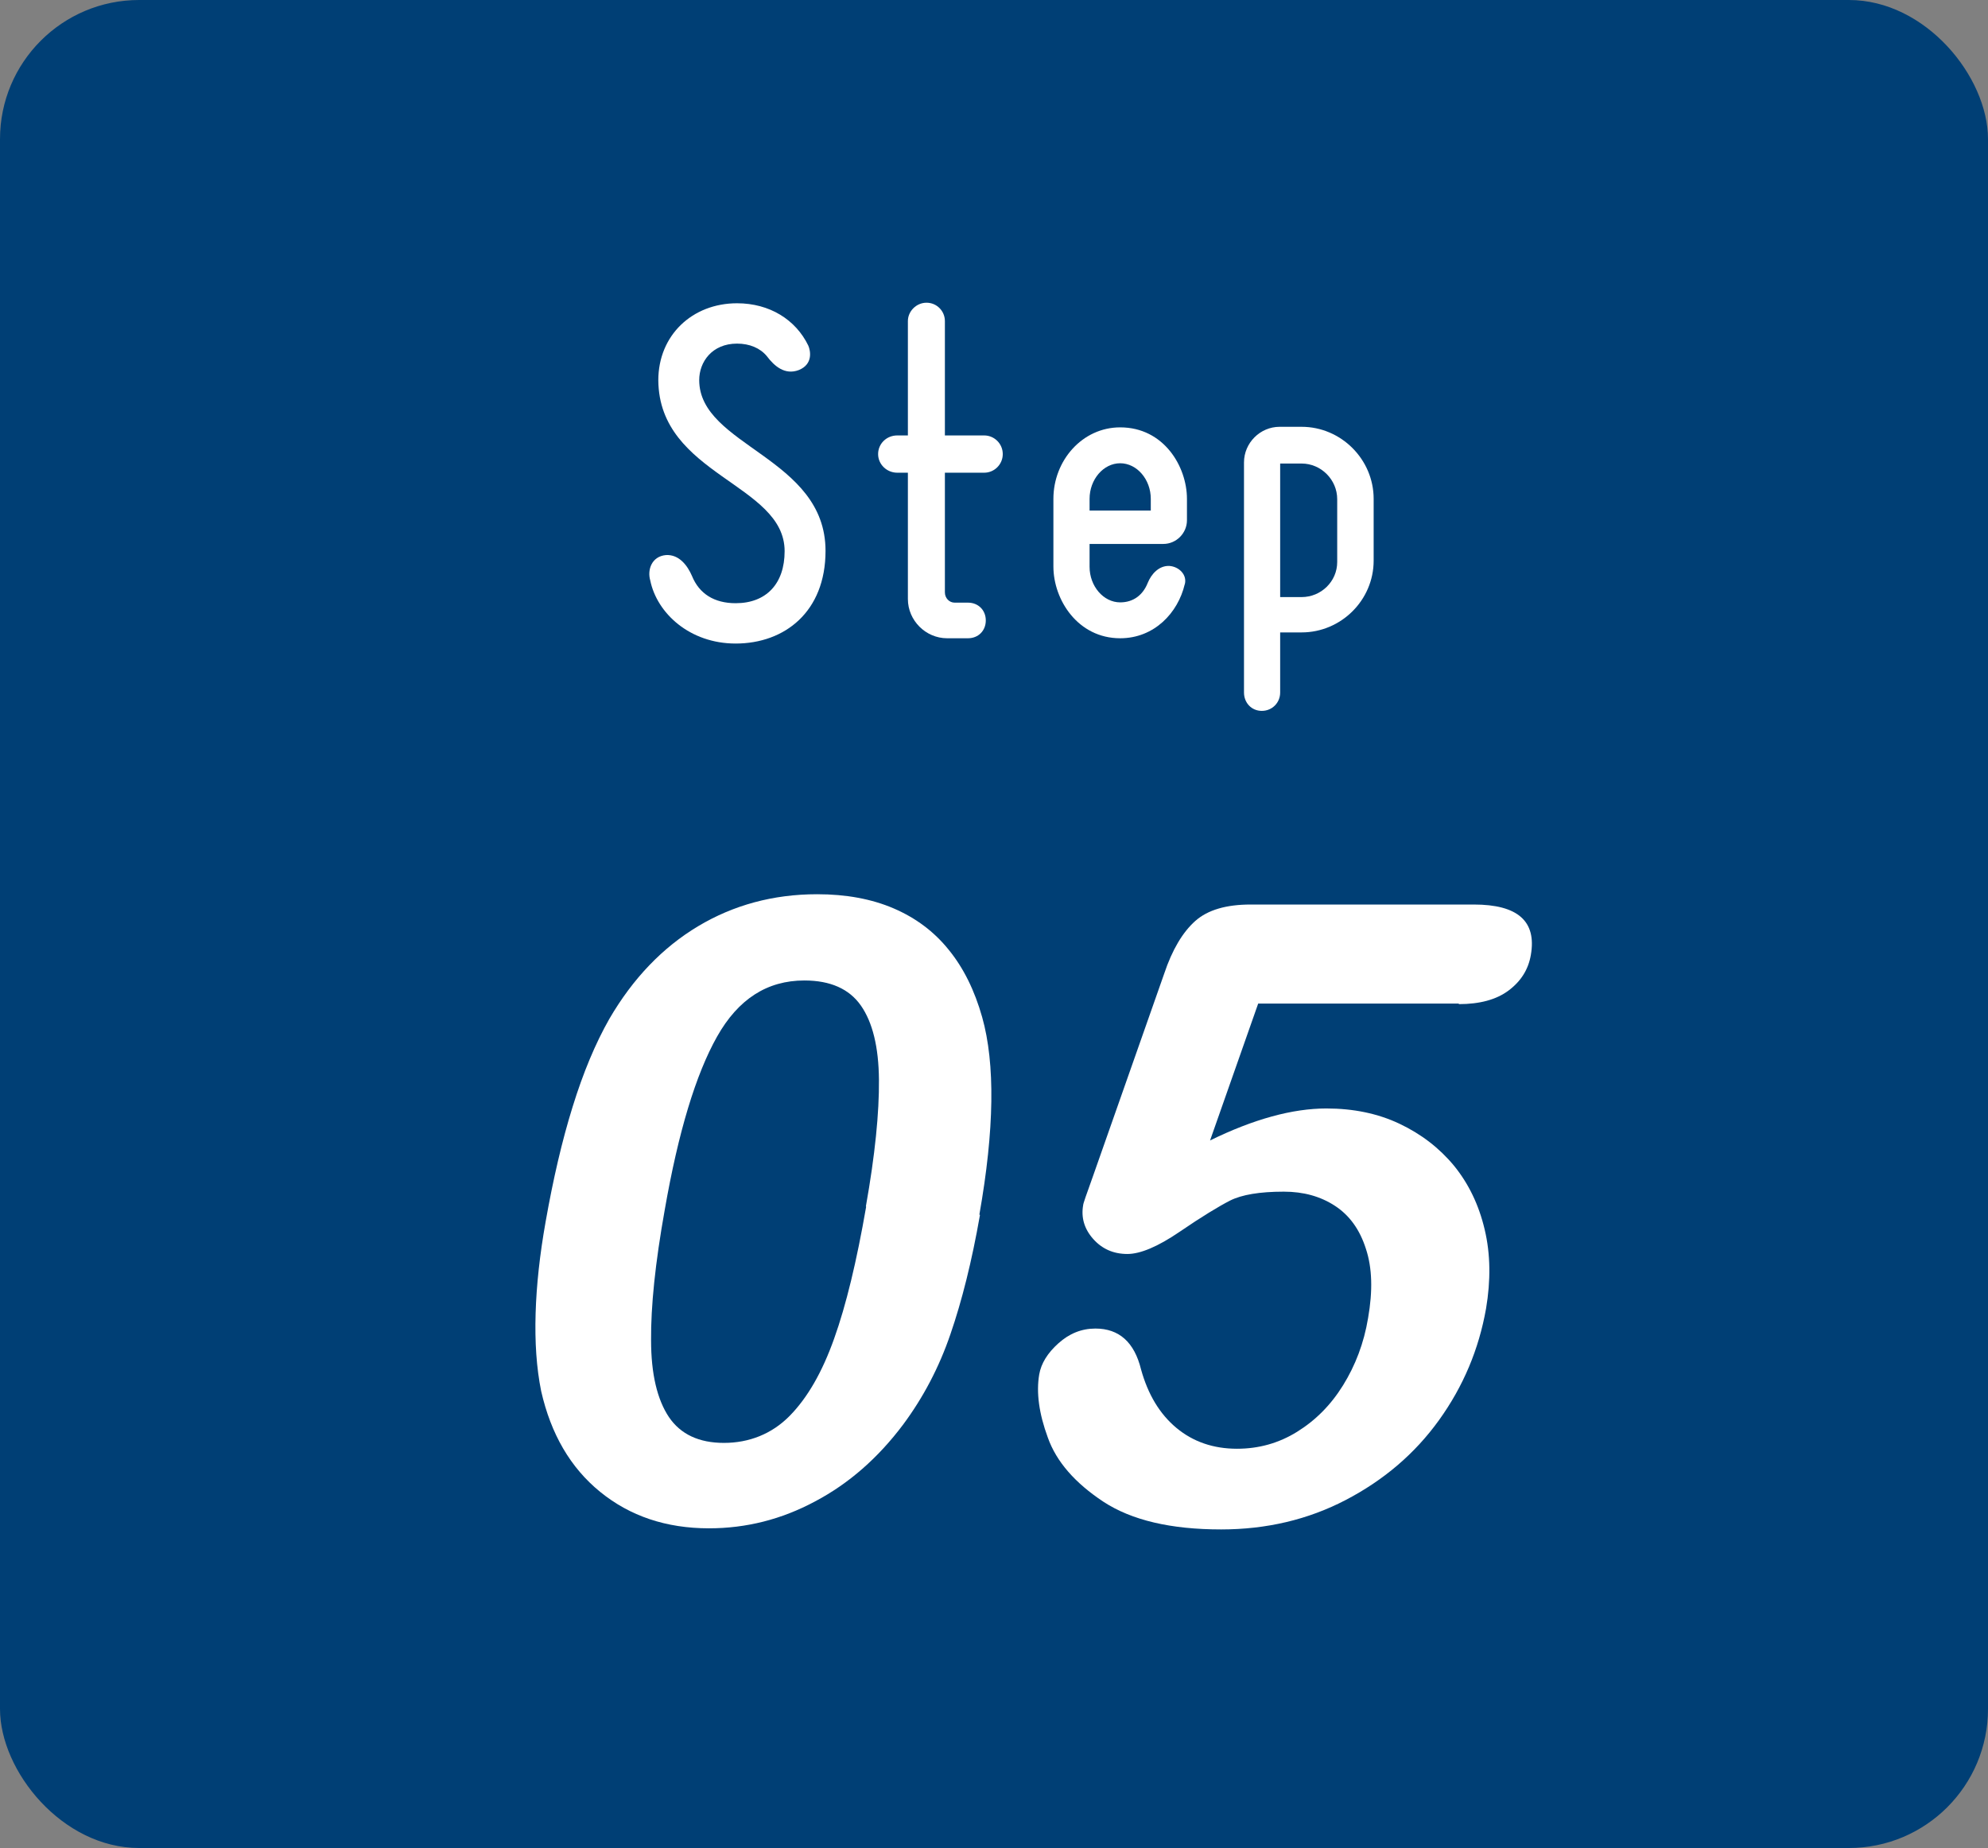
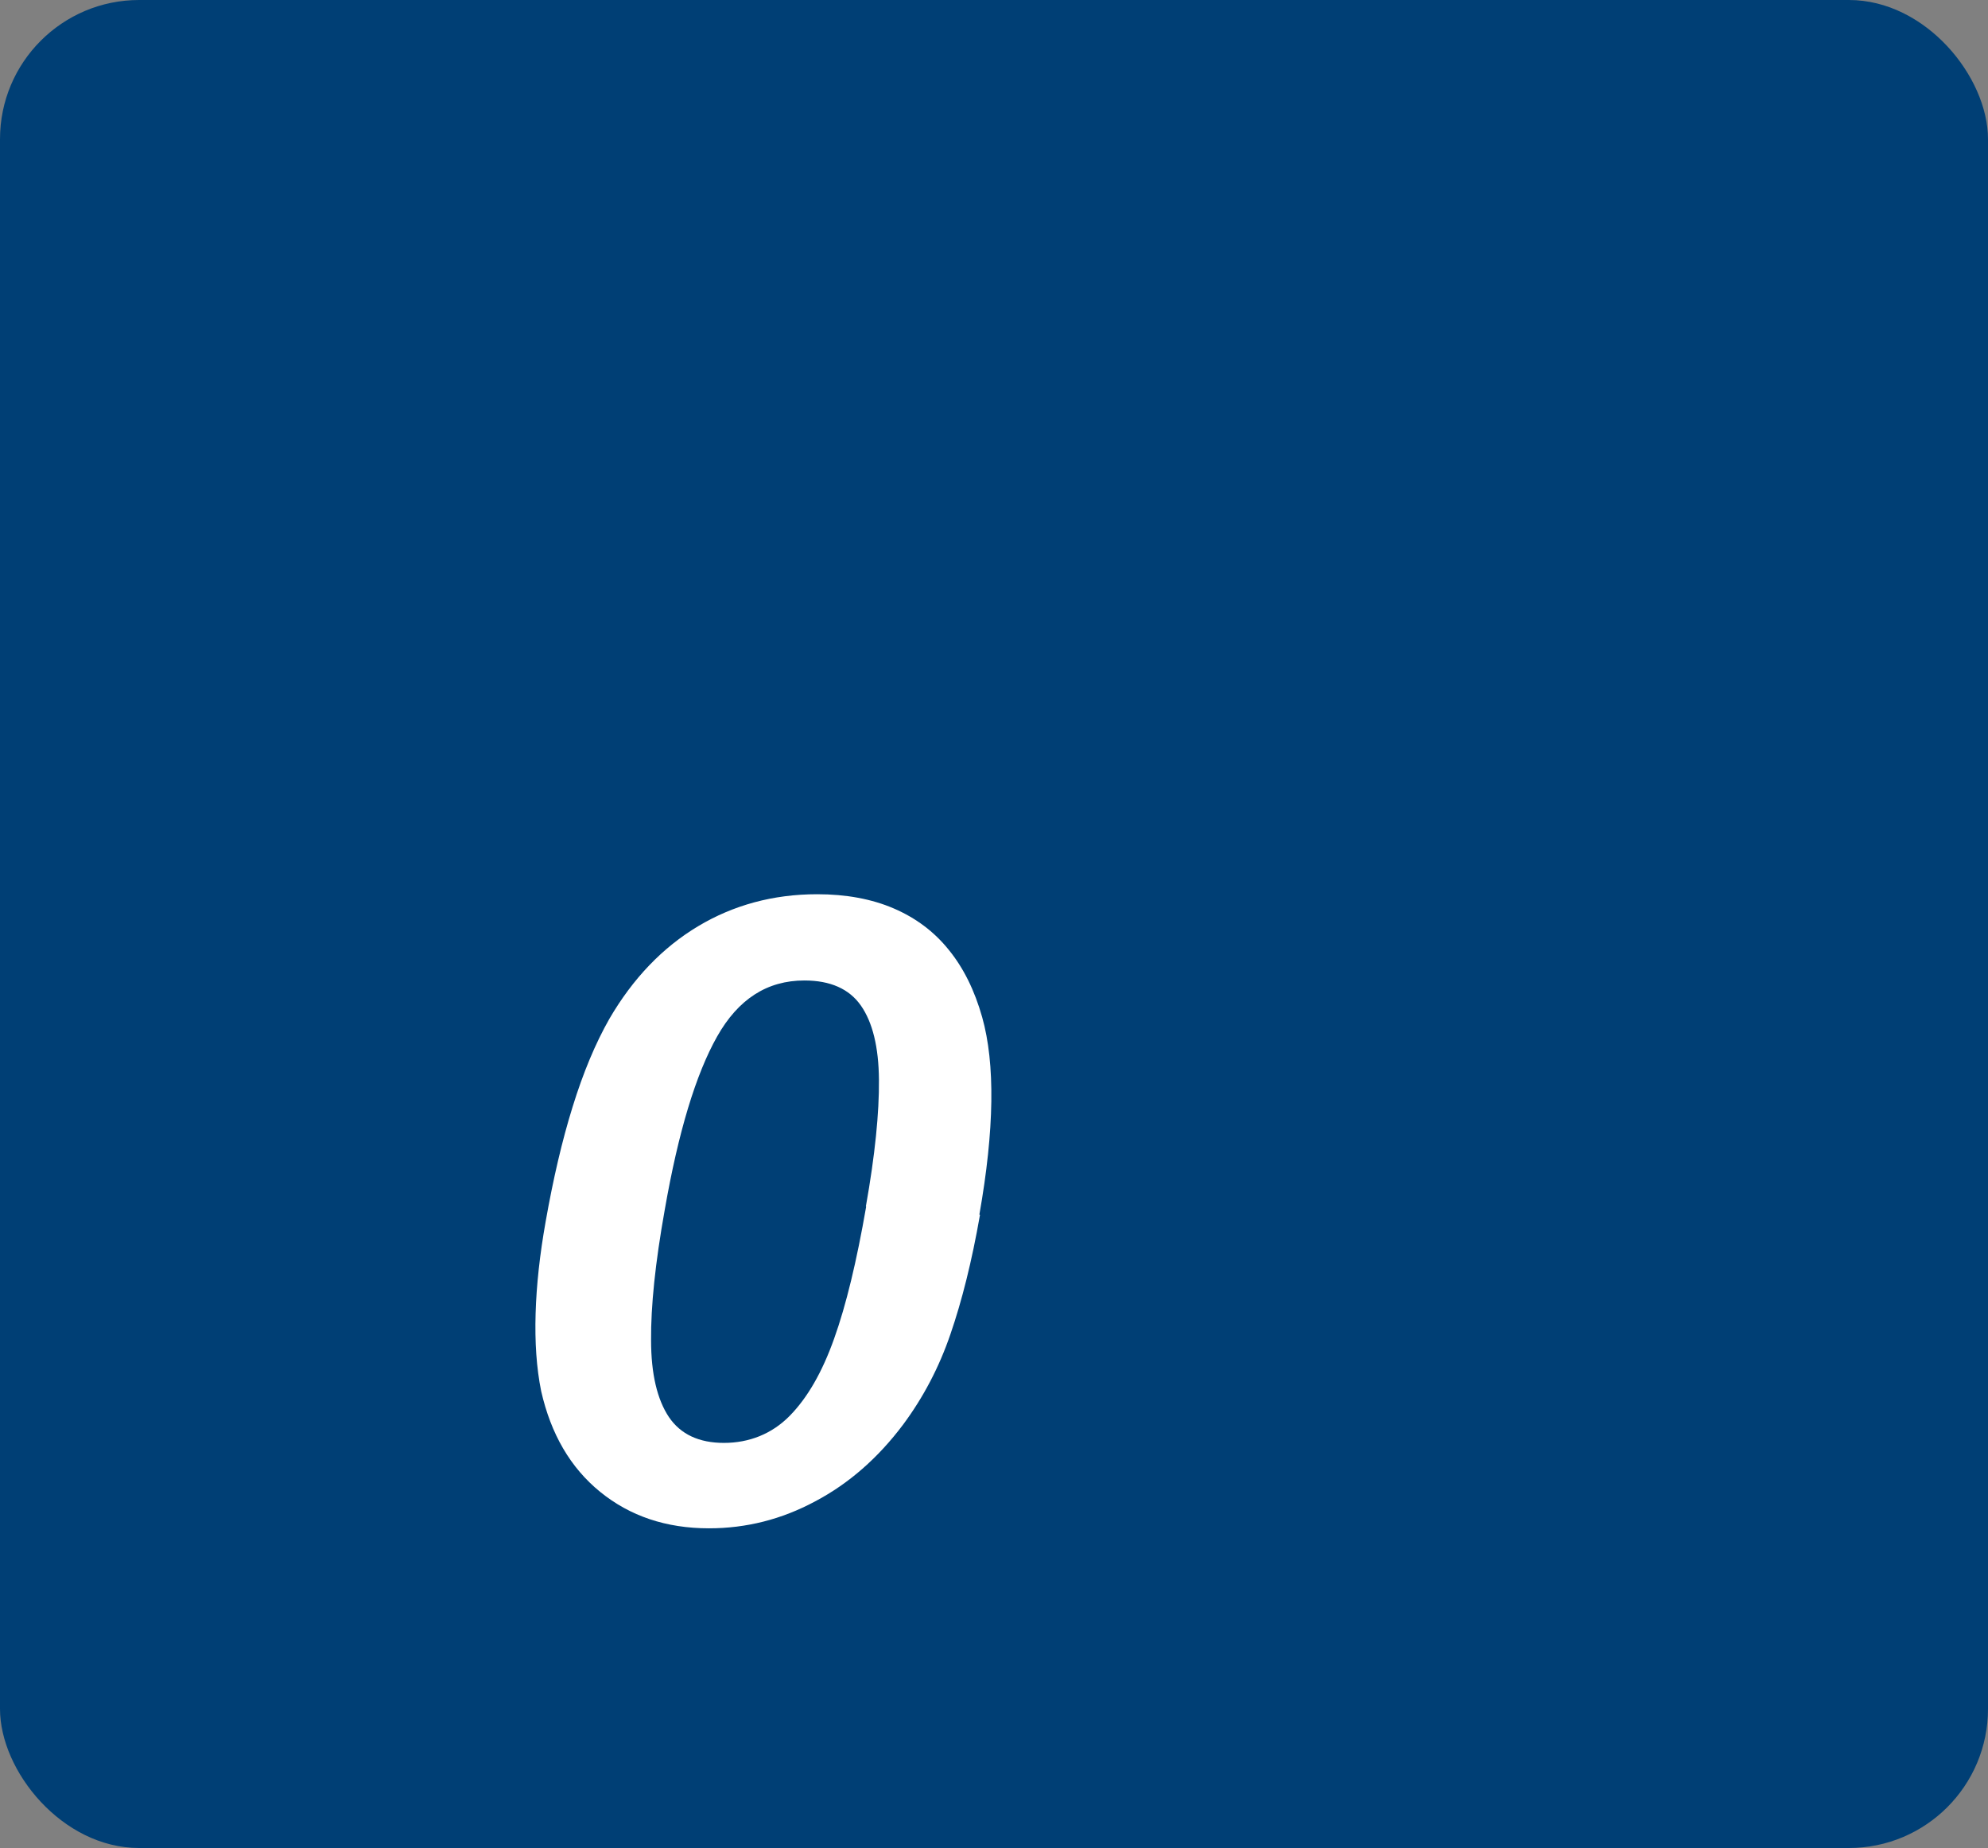
<svg xmlns="http://www.w3.org/2000/svg" id="a" viewBox="0 0 71.45 66.42">
  <rect x="0" y="0" width="71.45" height="66.42" fill="#808080" stroke="none" />
  <defs>
    <style>.b{fill:#fff;}.b,.c{stroke-width:0px;}.c{fill:#003f75;}</style>
  </defs>
  <rect class="c" width="71.45" height="66.42" rx="5" ry="5" />
  <path class="b" d="M35.22,43.67c-.29,1.66-.65,3.09-1.06,4.28-.41,1.2-.98,2.28-1.7,3.25-.9,1.2-1.95,2.12-3.16,2.76-1.21.65-2.48.97-3.82.97-1.54,0-2.84-.44-3.91-1.31-1.07-.87-1.77-2.08-2.12-3.62-.17-.84-.23-1.77-.2-2.79.03-1.02.15-2.12.36-3.3.27-1.53.59-2.91.97-4.13.38-1.23.82-2.28,1.32-3.16.85-1.46,1.92-2.57,3.19-3.33,1.27-.76,2.7-1.15,4.28-1.15,1.04,0,1.96.17,2.75.51.79.34,1.45.83,1.98,1.49.53.65.93,1.46,1.2,2.42.47,1.67.44,4.04-.1,7.09ZM31.12,43.36c.33-1.85.48-3.37.47-4.55-.01-1.18-.23-2.07-.65-2.67-.42-.6-1.1-.9-2.03-.9-1.34,0-2.38.67-3.14,2.02-.76,1.35-1.39,3.42-1.88,6.23-.34,1.9-.5,3.46-.49,4.68,0,1.21.22,2.13.64,2.76.42.62,1.08.93,1.98.93s1.72-.32,2.36-.97,1.17-1.57,1.6-2.78c.43-1.2.81-2.78,1.15-4.74Z" />
-   <path class="b" d="M52.43,36.07h-7.21l-1.73,4.92c1.57-.77,2.97-1.15,4.18-1.15.97,0,1.85.18,2.63.55.78.37,1.43.87,1.96,1.51.52.64.89,1.4,1.1,2.29.21.88.22,1.83.05,2.84-.26,1.47-.82,2.8-1.69,4.01-.87,1.21-1.99,2.16-3.35,2.87s-2.86,1.06-4.48,1.06c-1.81,0-3.22-.33-4.24-1-1.01-.67-1.68-1.43-1.99-2.3-.32-.87-.42-1.62-.31-2.27.07-.4.3-.77.69-1.12.39-.35.83-.53,1.33-.53.85,0,1.4.49,1.64,1.47.25.9.67,1.6,1.27,2.1.6.5,1.33.75,2.18.75.78,0,1.5-.2,2.16-.61.66-.41,1.21-.96,1.65-1.67.44-.71.75-1.51.9-2.42.17-.97.15-1.8-.08-2.49-.22-.69-.59-1.2-1.11-1.54s-1.13-.51-1.84-.51c-.87,0-1.51.11-1.93.32-.41.21-1.02.58-1.81,1.12s-1.42.8-1.88.8c-.5,0-.91-.18-1.23-.54-.32-.36-.44-.77-.36-1.22,0-.05.12-.39.35-1.03l2.56-7.28c.29-.87.67-1.5,1.12-1.9.45-.4,1.12-.59,1.99-.59h8.02c1.58,0,2.26.6,2.05,1.81-.09.53-.36.95-.8,1.28s-1.04.49-1.79.49Z" />
-   <path class="b" d="M23.37,20.86c-.11-.38.05-.86.56-.91.48-.03.78.38.94.75.26.64.8.98,1.57.98,1.1,0,1.76-.7,1.76-1.87,0-2.43-4.51-2.72-4.54-6.14,0-1.62,1.22-2.77,2.83-2.77,1.17,0,2.11.59,2.56,1.52.08.18.18.67-.34.88-.5.19-.88-.14-1.15-.5-.24-.29-.62-.45-1.07-.45-.9,0-1.36.66-1.36,1.31,0,2.38,4.54,2.77,4.54,6.14,0,2.19-1.47,3.33-3.23,3.33-1.65,0-2.83-1.09-3.07-2.27Z" />
-   <path class="b" d="M35.37,16.99h-1.41v4.3c0,.21.16.37.35.37h.48c.37,0,.64.27.64.64s-.27.64-.64.64h-.75c-.77,0-1.41-.64-1.41-1.41v-4.54h-.38c-.38,0-.69-.3-.69-.67s.3-.67.69-.67h.38v-4.11c0-.35.3-.66.67-.66s.66.3.66.66v4.11h1.41c.37,0,.67.3.67.67s-.3.67-.67.67Z" />
-   <path class="b" d="M42.58,21c-.24,1.02-1.09,1.94-2.32,1.94-1.52,0-2.4-1.38-2.4-2.58v-2.43c0-1.38,1.04-2.57,2.4-2.57,1.57,0,2.4,1.41,2.4,2.57v.77c0,.46-.38.85-.85.85h-2.65v.82c0,.7.5,1.28,1.1,1.28.48,0,.82-.27.99-.7.13-.32.4-.62.77-.61.35.02.66.32.56.67ZM39.15,18.35h2.21v-.42c0-.7-.5-1.28-1.1-1.28s-1.1.58-1.1,1.28v.42Z" />
-   <path class="b" d="M46.78,15.34c1.42,0,2.59,1.17,2.59,2.59v2.22c0,1.42-1.17,2.58-2.59,2.58h-.77v2.16c0,.37-.29.66-.66.66s-.64-.29-.64-.66v-8.27c0-.7.58-1.28,1.28-1.28h.78ZM48.06,20.19v-2.25c0-.7-.58-1.28-1.28-1.28h-.77v4.8h.77c.7,0,1.28-.56,1.28-1.26Z" />
</svg>